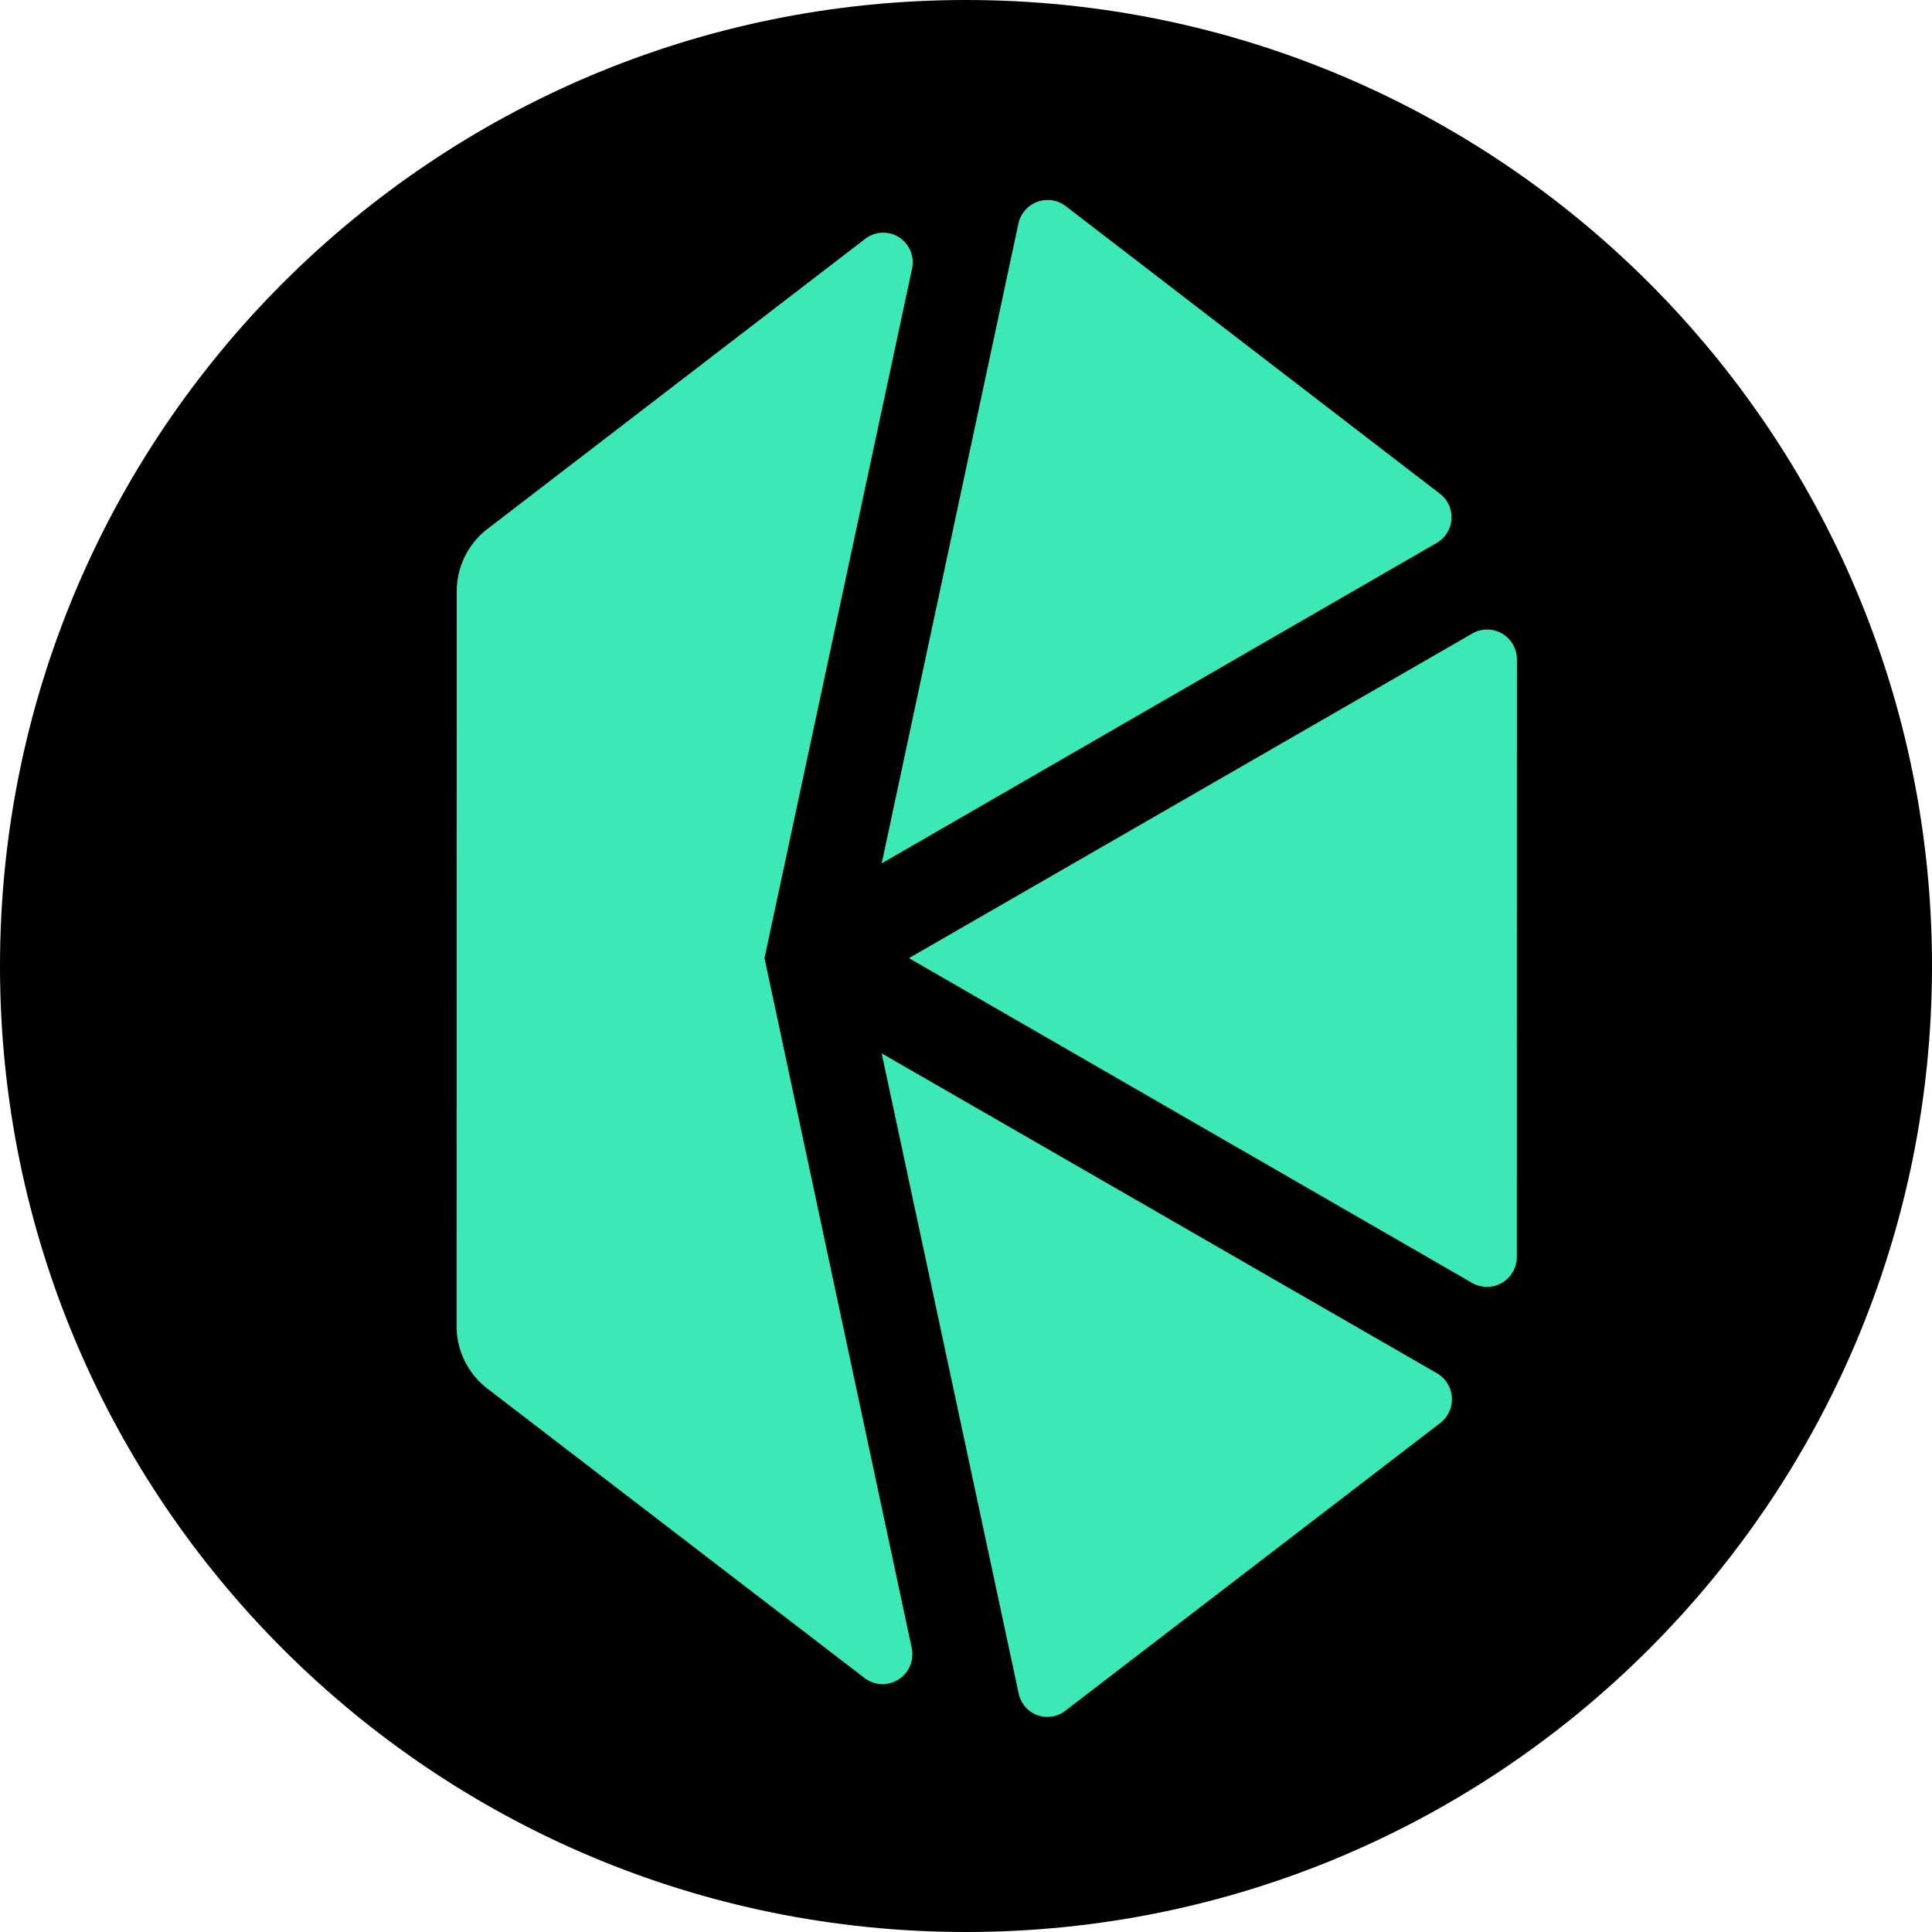
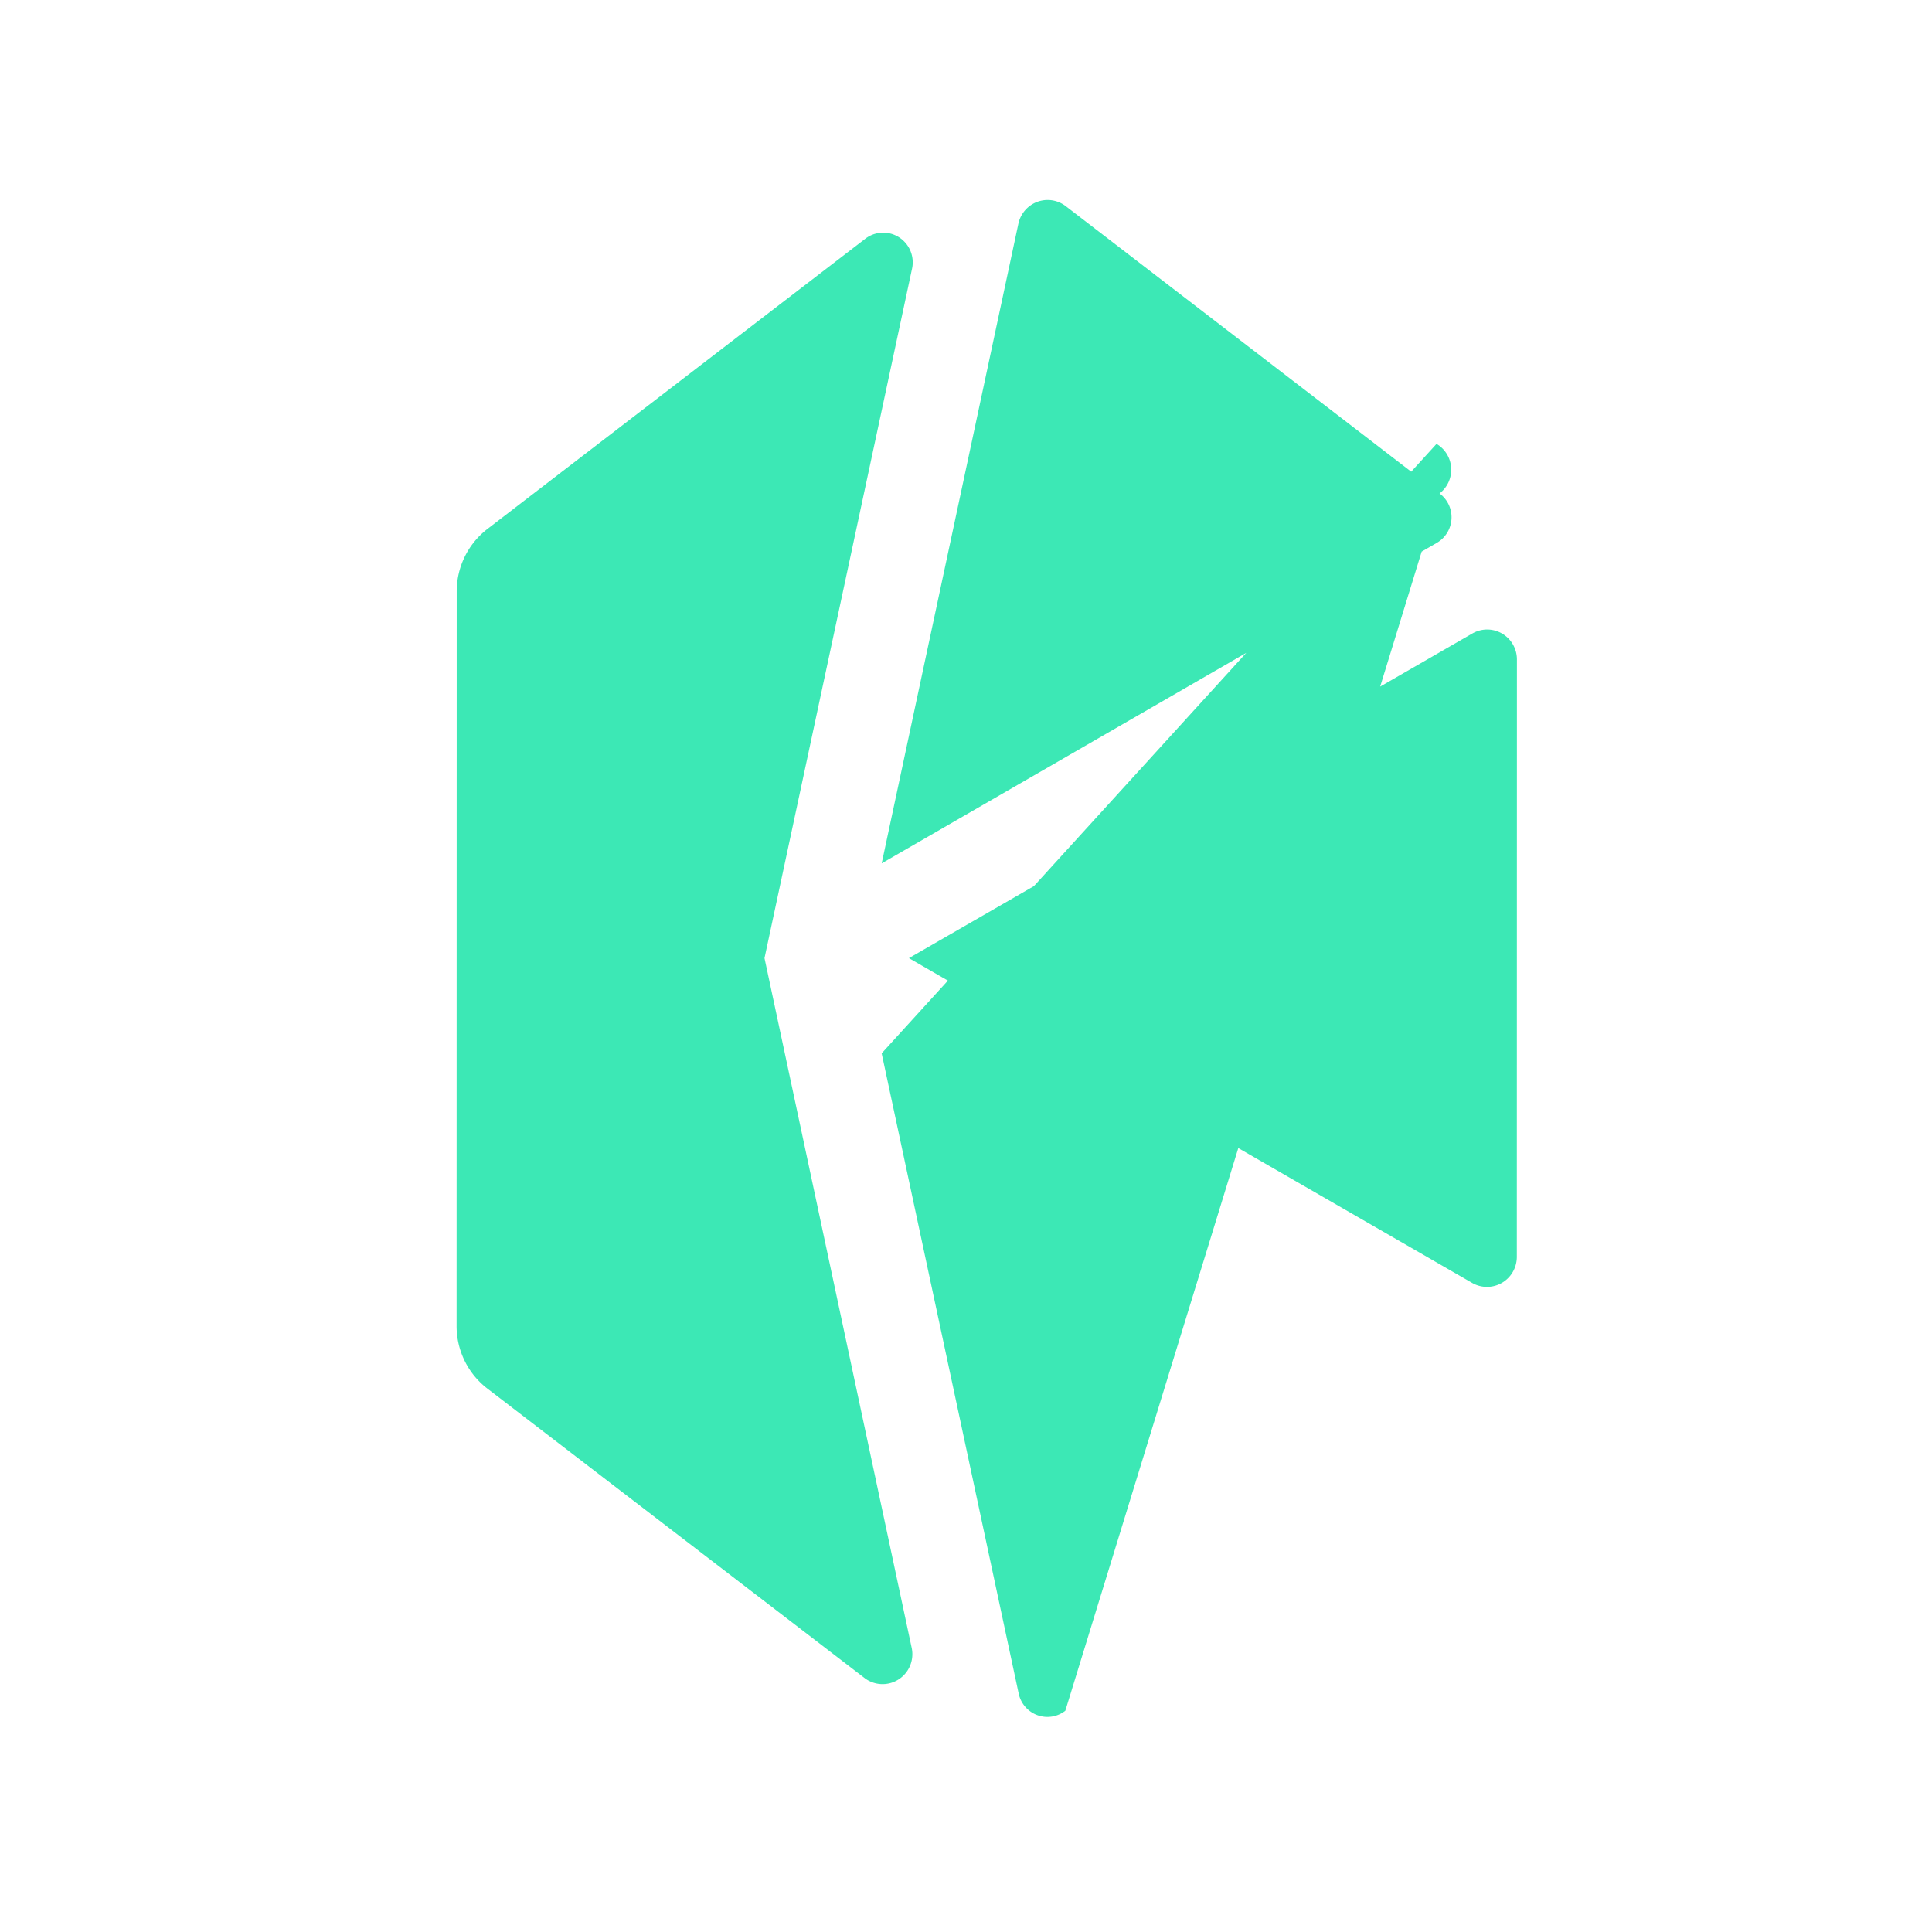
<svg xmlns="http://www.w3.org/2000/svg" fill="none" viewBox="0 0 512 512">
-   <path fill="#000" d="M256 512c141.385 0 256-114.615 256-256S397.385 0 256 0 0 114.615 0 256s114.615 256 256 256" />
-   <path fill="#3CE8B5" d="m240.877 253.917 149.294 86.093a7.88 7.88 0 0 0 7.825-.022 7.93 7.93 0 0 0 2.881-2.858 8 8 0 0 0 1.098-3.916L402 174.673a7.96 7.96 0 0 0-1.085-3.927 7.9 7.9 0 0 0-2.881-2.868 7.86 7.86 0 0 0-7.835-.005zm140.617-123.144-99.106-76.175a7.88 7.88 0 0 0-7.491-1.11 7.9 7.9 0 0 0-3.223 2.219 8 8 0 0 0-1.777 3.498L233.659 228.8l147.031-84.892a7.8 7.8 0 0 0 2.789-2.665 7.86 7.86 0 0 0 .458-7.482 7.8 7.8 0 0 0-2.443-2.989m-99.172 322.593 99.36-76.258a7.9 7.9 0 0 0 2.383-3.004 7.97 7.97 0 0 0-.453-7.441 7.9 7.9 0 0 0-2.73-2.69L233.65 279.147l36.298 169.608a7.8 7.8 0 0 0 1.716 3.519 7.8 7.8 0 0 0 3.198 2.239 7.74 7.74 0 0 0 7.46-1.148" />
+   <path fill="#3CE8B5" d="m240.877 253.917 149.294 86.093a7.88 7.88 0 0 0 7.825-.022 7.93 7.93 0 0 0 2.881-2.858 8 8 0 0 0 1.098-3.916L402 174.673a7.96 7.96 0 0 0-1.085-3.927 7.9 7.9 0 0 0-2.881-2.868 7.86 7.86 0 0 0-7.835-.005zm140.617-123.144-99.106-76.175a7.88 7.88 0 0 0-7.491-1.11 7.9 7.9 0 0 0-3.223 2.219 8 8 0 0 0-1.777 3.498L233.659 228.8l147.031-84.892a7.8 7.8 0 0 0 2.789-2.665 7.86 7.86 0 0 0 .458-7.482 7.8 7.8 0 0 0-2.443-2.989a7.9 7.9 0 0 0 2.383-3.004 7.97 7.97 0 0 0-.453-7.441 7.9 7.9 0 0 0-2.73-2.69L233.65 279.147l36.298 169.608a7.8 7.8 0 0 0 1.716 3.519 7.8 7.8 0 0 0 3.198 2.239 7.74 7.74 0 0 0 7.46-1.148" />
  <path fill="#3CE8B5" d="m202.602 253.914 39.105-182.73a7.9 7.9 0 0 0-.442-4.724 7.86 7.86 0 0 0-3.064-3.608 7.785 7.785 0 0 0-8.984.495L129.17 140.18a20.8 20.8 0 0 0-6 7.338 20.95 20.95 0 0 0-2.138 9.252L121 351.375a20.9 20.9 0 0 0 2.136 9.254 20.8 20.8 0 0 0 5.997 7.34l100.023 76.752a7.86 7.86 0 0 0 8.913.385 7.9 7.9 0 0 0 3.055-3.552 8 8 0 0 0 .524-4.666z" />
</svg>